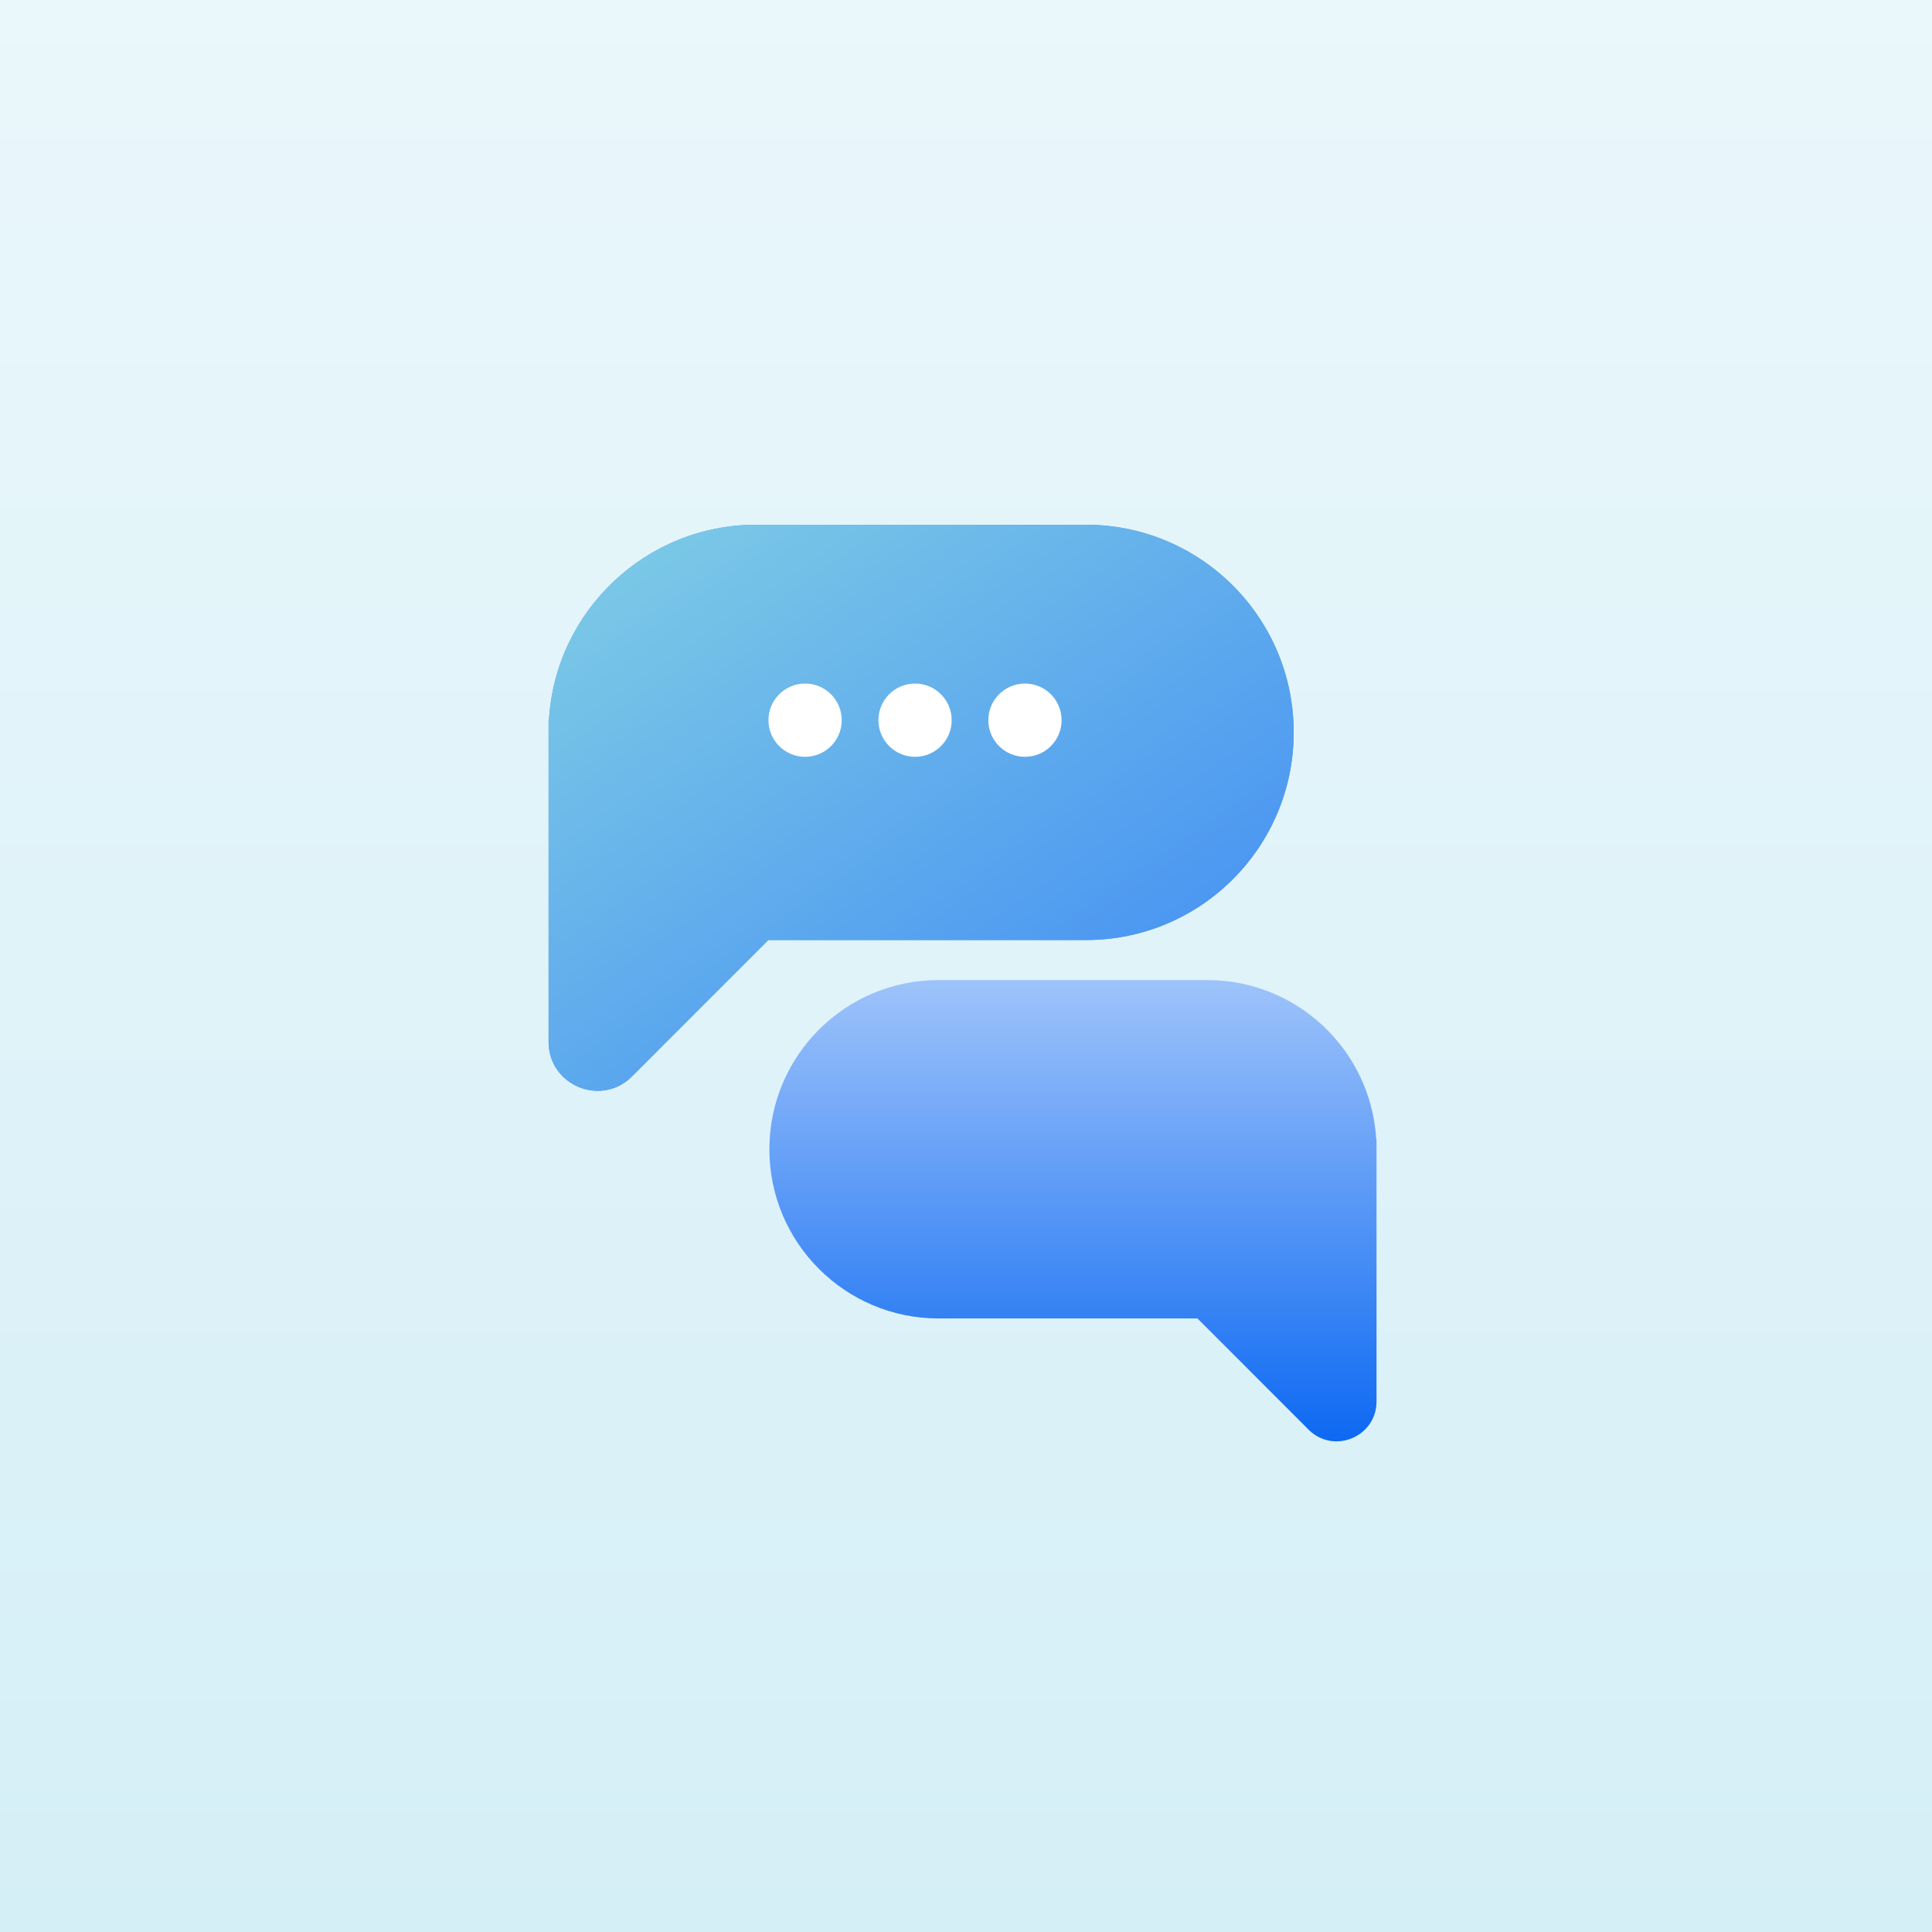
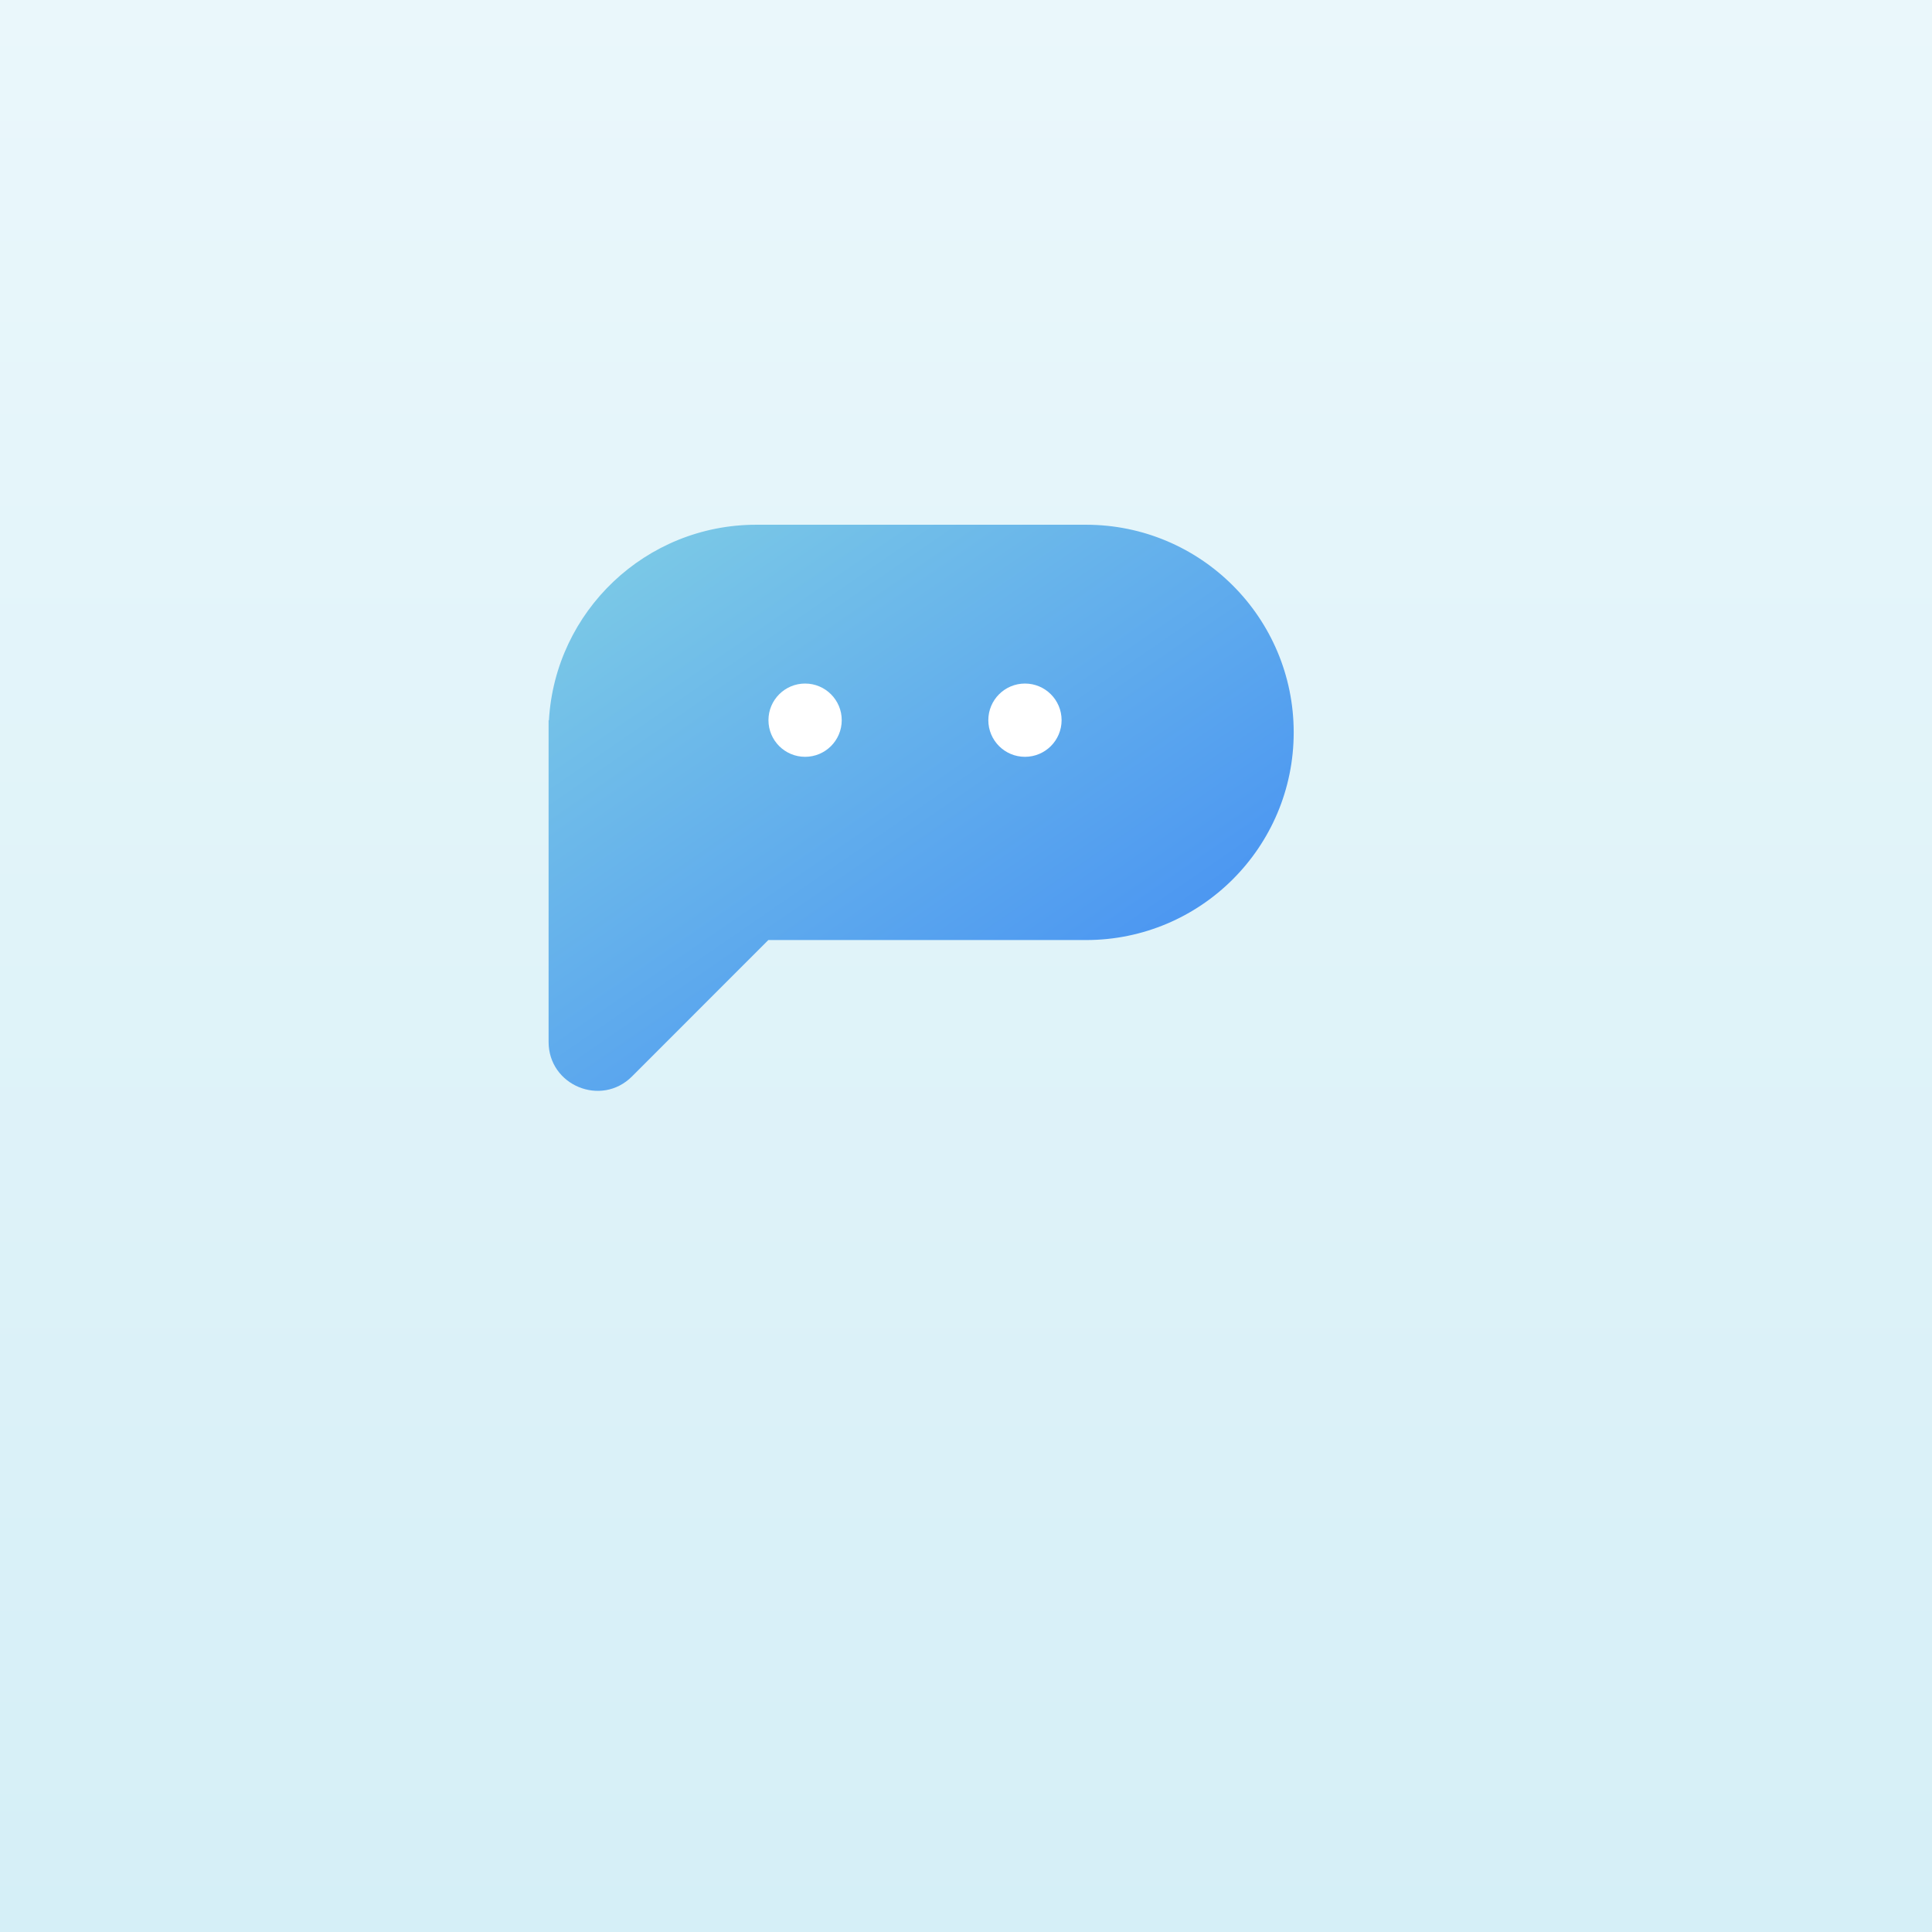
<svg xmlns="http://www.w3.org/2000/svg" width="81" height="81" viewBox="0 0 81 81" fill="none">
  <rect x="0" y="0" width="81" height="81" fill="#333333" stroke="none" />
  <rect width="81" height="81" fill="url(#paint0_linear_425_510)" />
-   <path fill-rule="evenodd" clip-rule="evenodd" d="M23 30.706V30.194L23.014 30.202C23.275 25.628 27.067 22 31.706 22H45.533C50.341 22 54.239 25.898 54.239 30.706C54.239 35.514 50.341 39.412 45.533 39.412H32.212L26.497 45.13C25.207 46.421 23 45.508 23 43.682V30.706Z" fill="#529EF1" />
  <path fill-rule="evenodd" clip-rule="evenodd" d="M23 30.706V30.194L23.014 30.202C23.275 25.628 27.067 22 31.706 22H45.533C50.341 22 54.239 25.898 54.239 30.706C54.239 35.514 50.341 39.412 45.533 39.412H32.212L26.497 45.13C25.207 46.421 23 45.508 23 43.682V30.706Z" fill="url(#paint1_linear_425_510)" />
  <circle cx="33.754" cy="30.194" r="1.536" fill="white" />
-   <circle cx="38.364" cy="30.194" r="1.536" fill="white" />
  <circle cx="42.972" cy="30.194" r="1.536" fill="white" />
-   <path fill-rule="evenodd" clip-rule="evenodd" d="M57.711 48.184V47.766L57.699 47.773C57.486 44.046 54.397 41.09 50.617 41.09H39.351C35.433 41.09 32.257 44.266 32.257 48.184C32.257 52.101 35.433 55.277 39.351 55.277H50.205L54.861 59.937C55.913 60.989 57.711 60.244 57.711 58.757V48.184Z" fill="url(#paint2_linear_425_510)" />
  <defs>
    <linearGradient id="paint0_linear_425_510" x1="40.5" y1="0" x2="40.5" y2="81" gradientUnits="userSpaceOnUse">
      <stop stop-color="#EAF7FB" />
      <stop offset="1" stop-color="#D5EFF7" />
    </linearGradient>
    <linearGradient id="paint1_linear_425_510" x1="23" y1="22" x2="44.07" y2="52.636" gradientUnits="userSpaceOnUse">
      <stop stop-color="#80CEE5" />
      <stop offset="1" stop-color="#3D87F5" />
    </linearGradient>
    <linearGradient id="paint2_linear_425_510" x1="44.984" y1="41.09" x2="44.984" y2="60.429" gradientUnits="userSpaceOnUse">
      <stop stop-color="#9EC3FA" />
      <stop offset="1" stop-color="#0D69F2" />
    </linearGradient>
  </defs>
</svg>